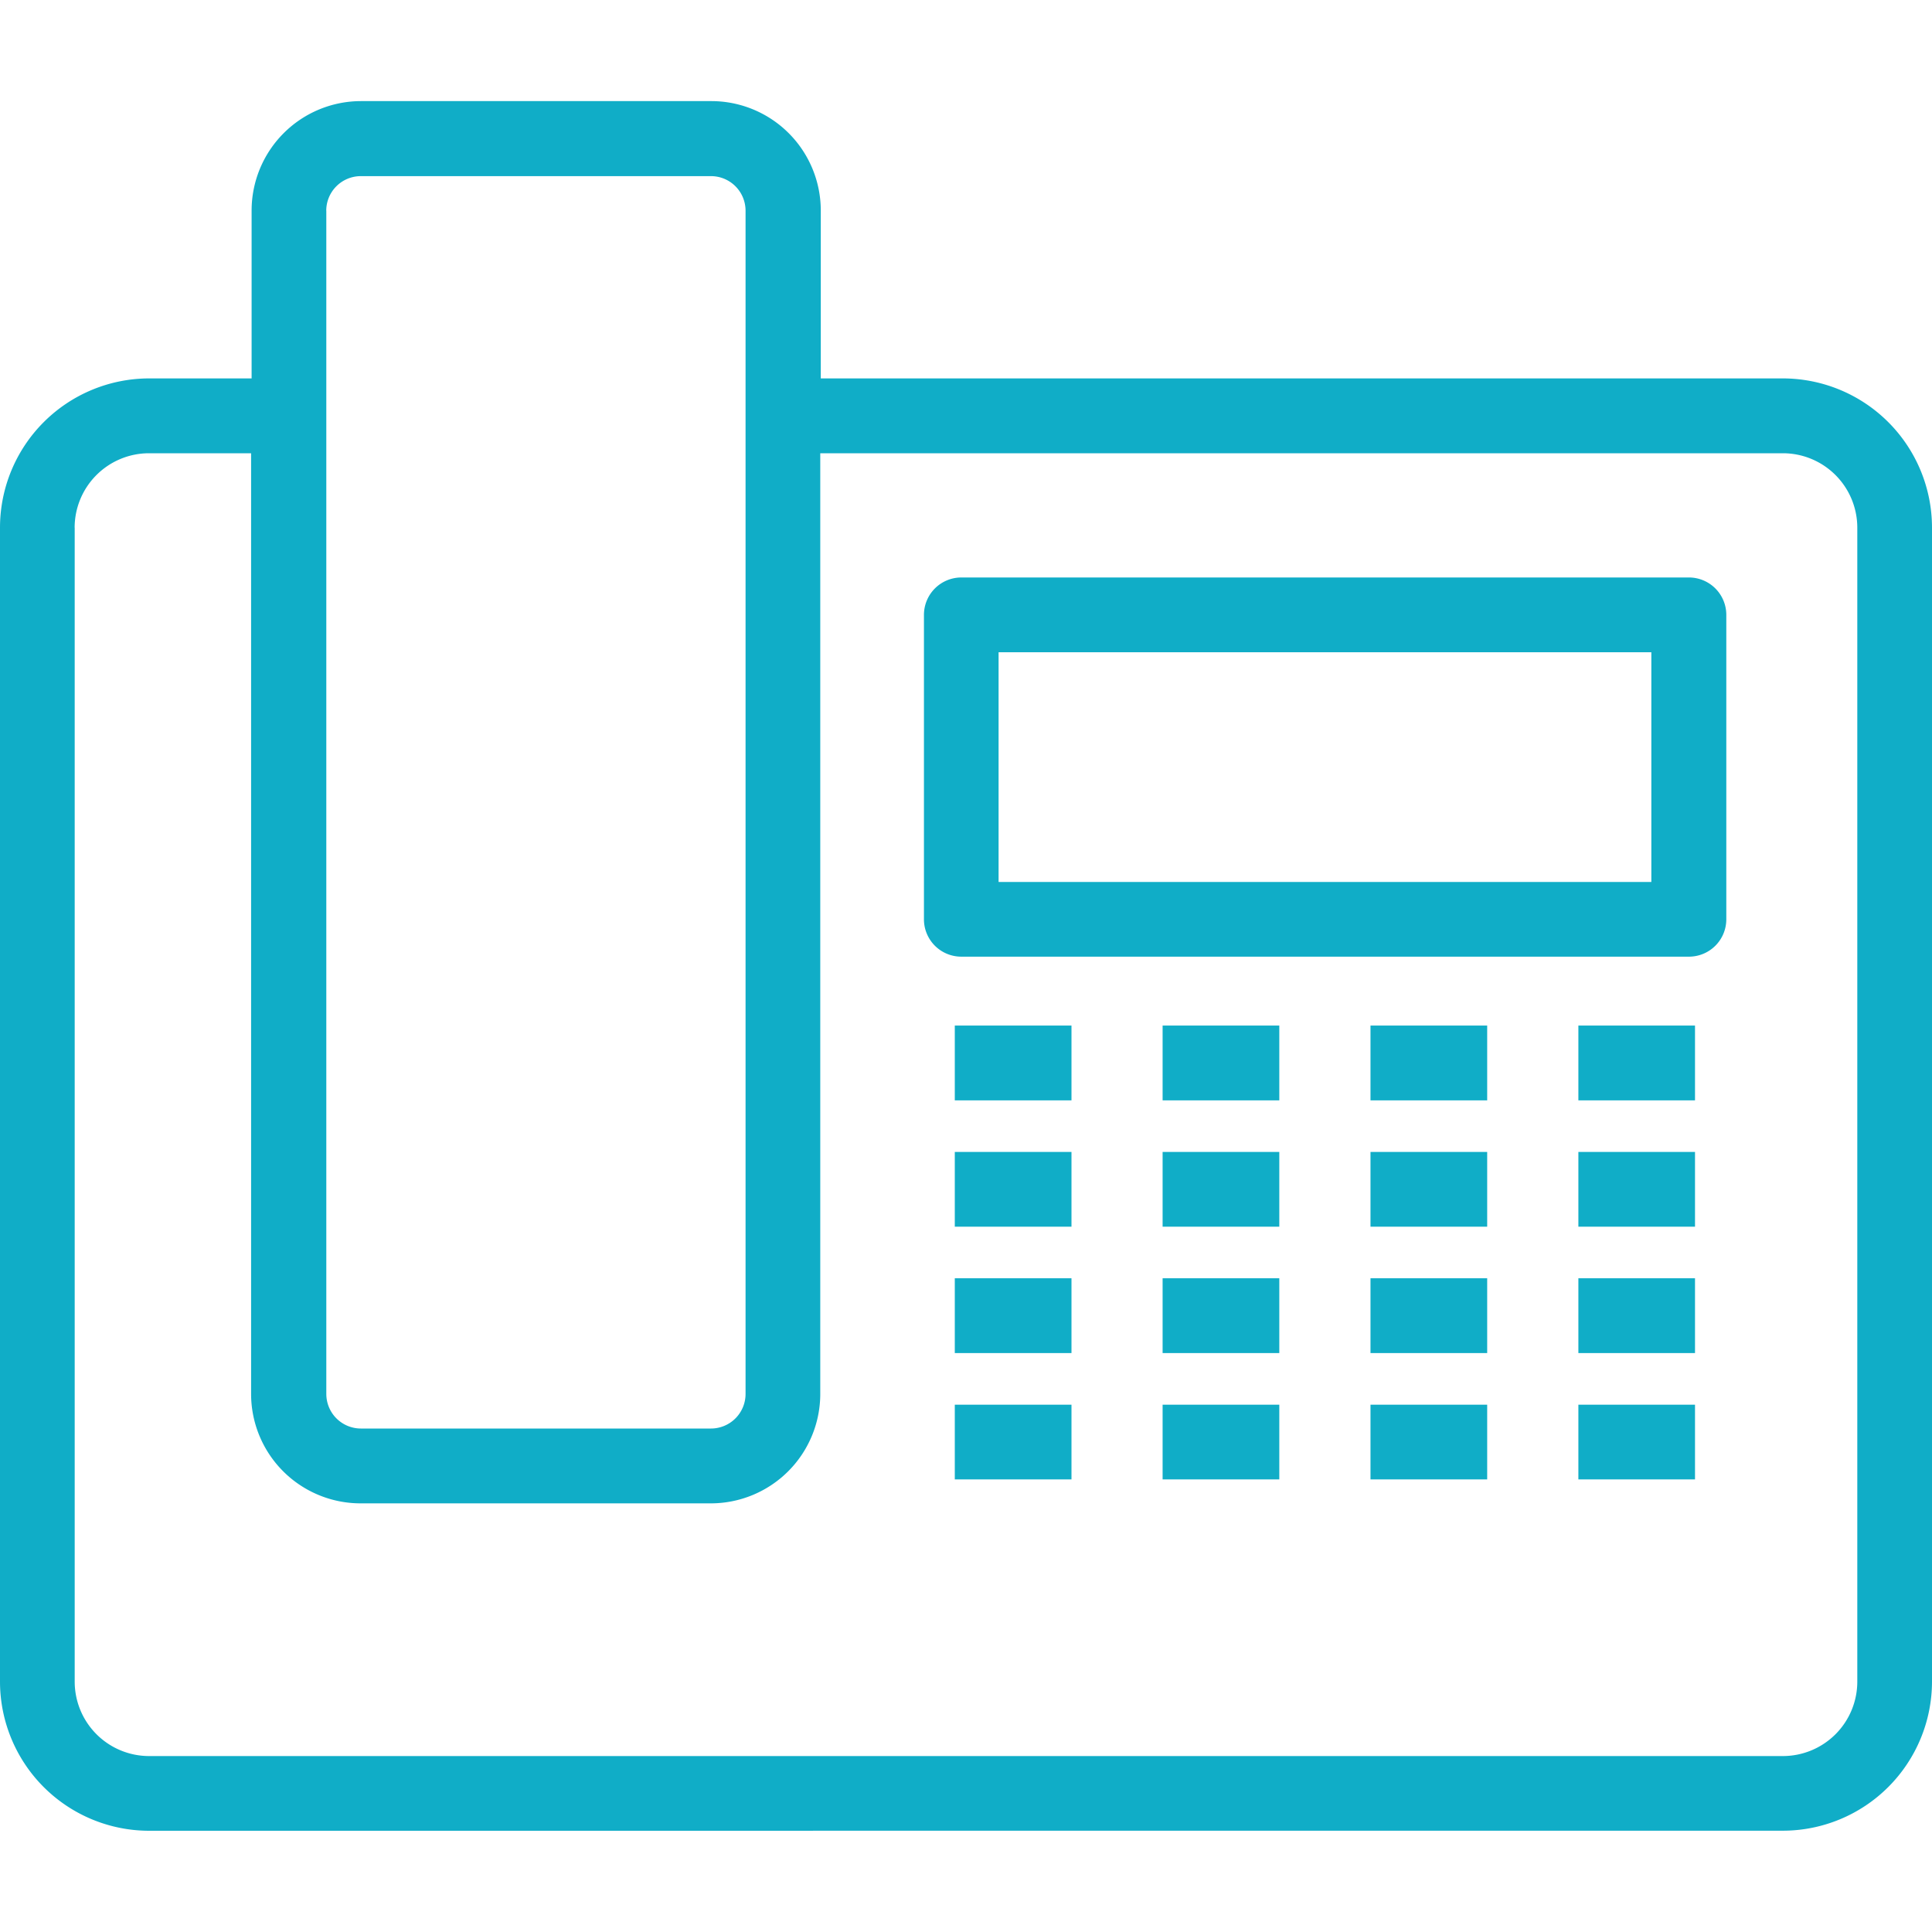
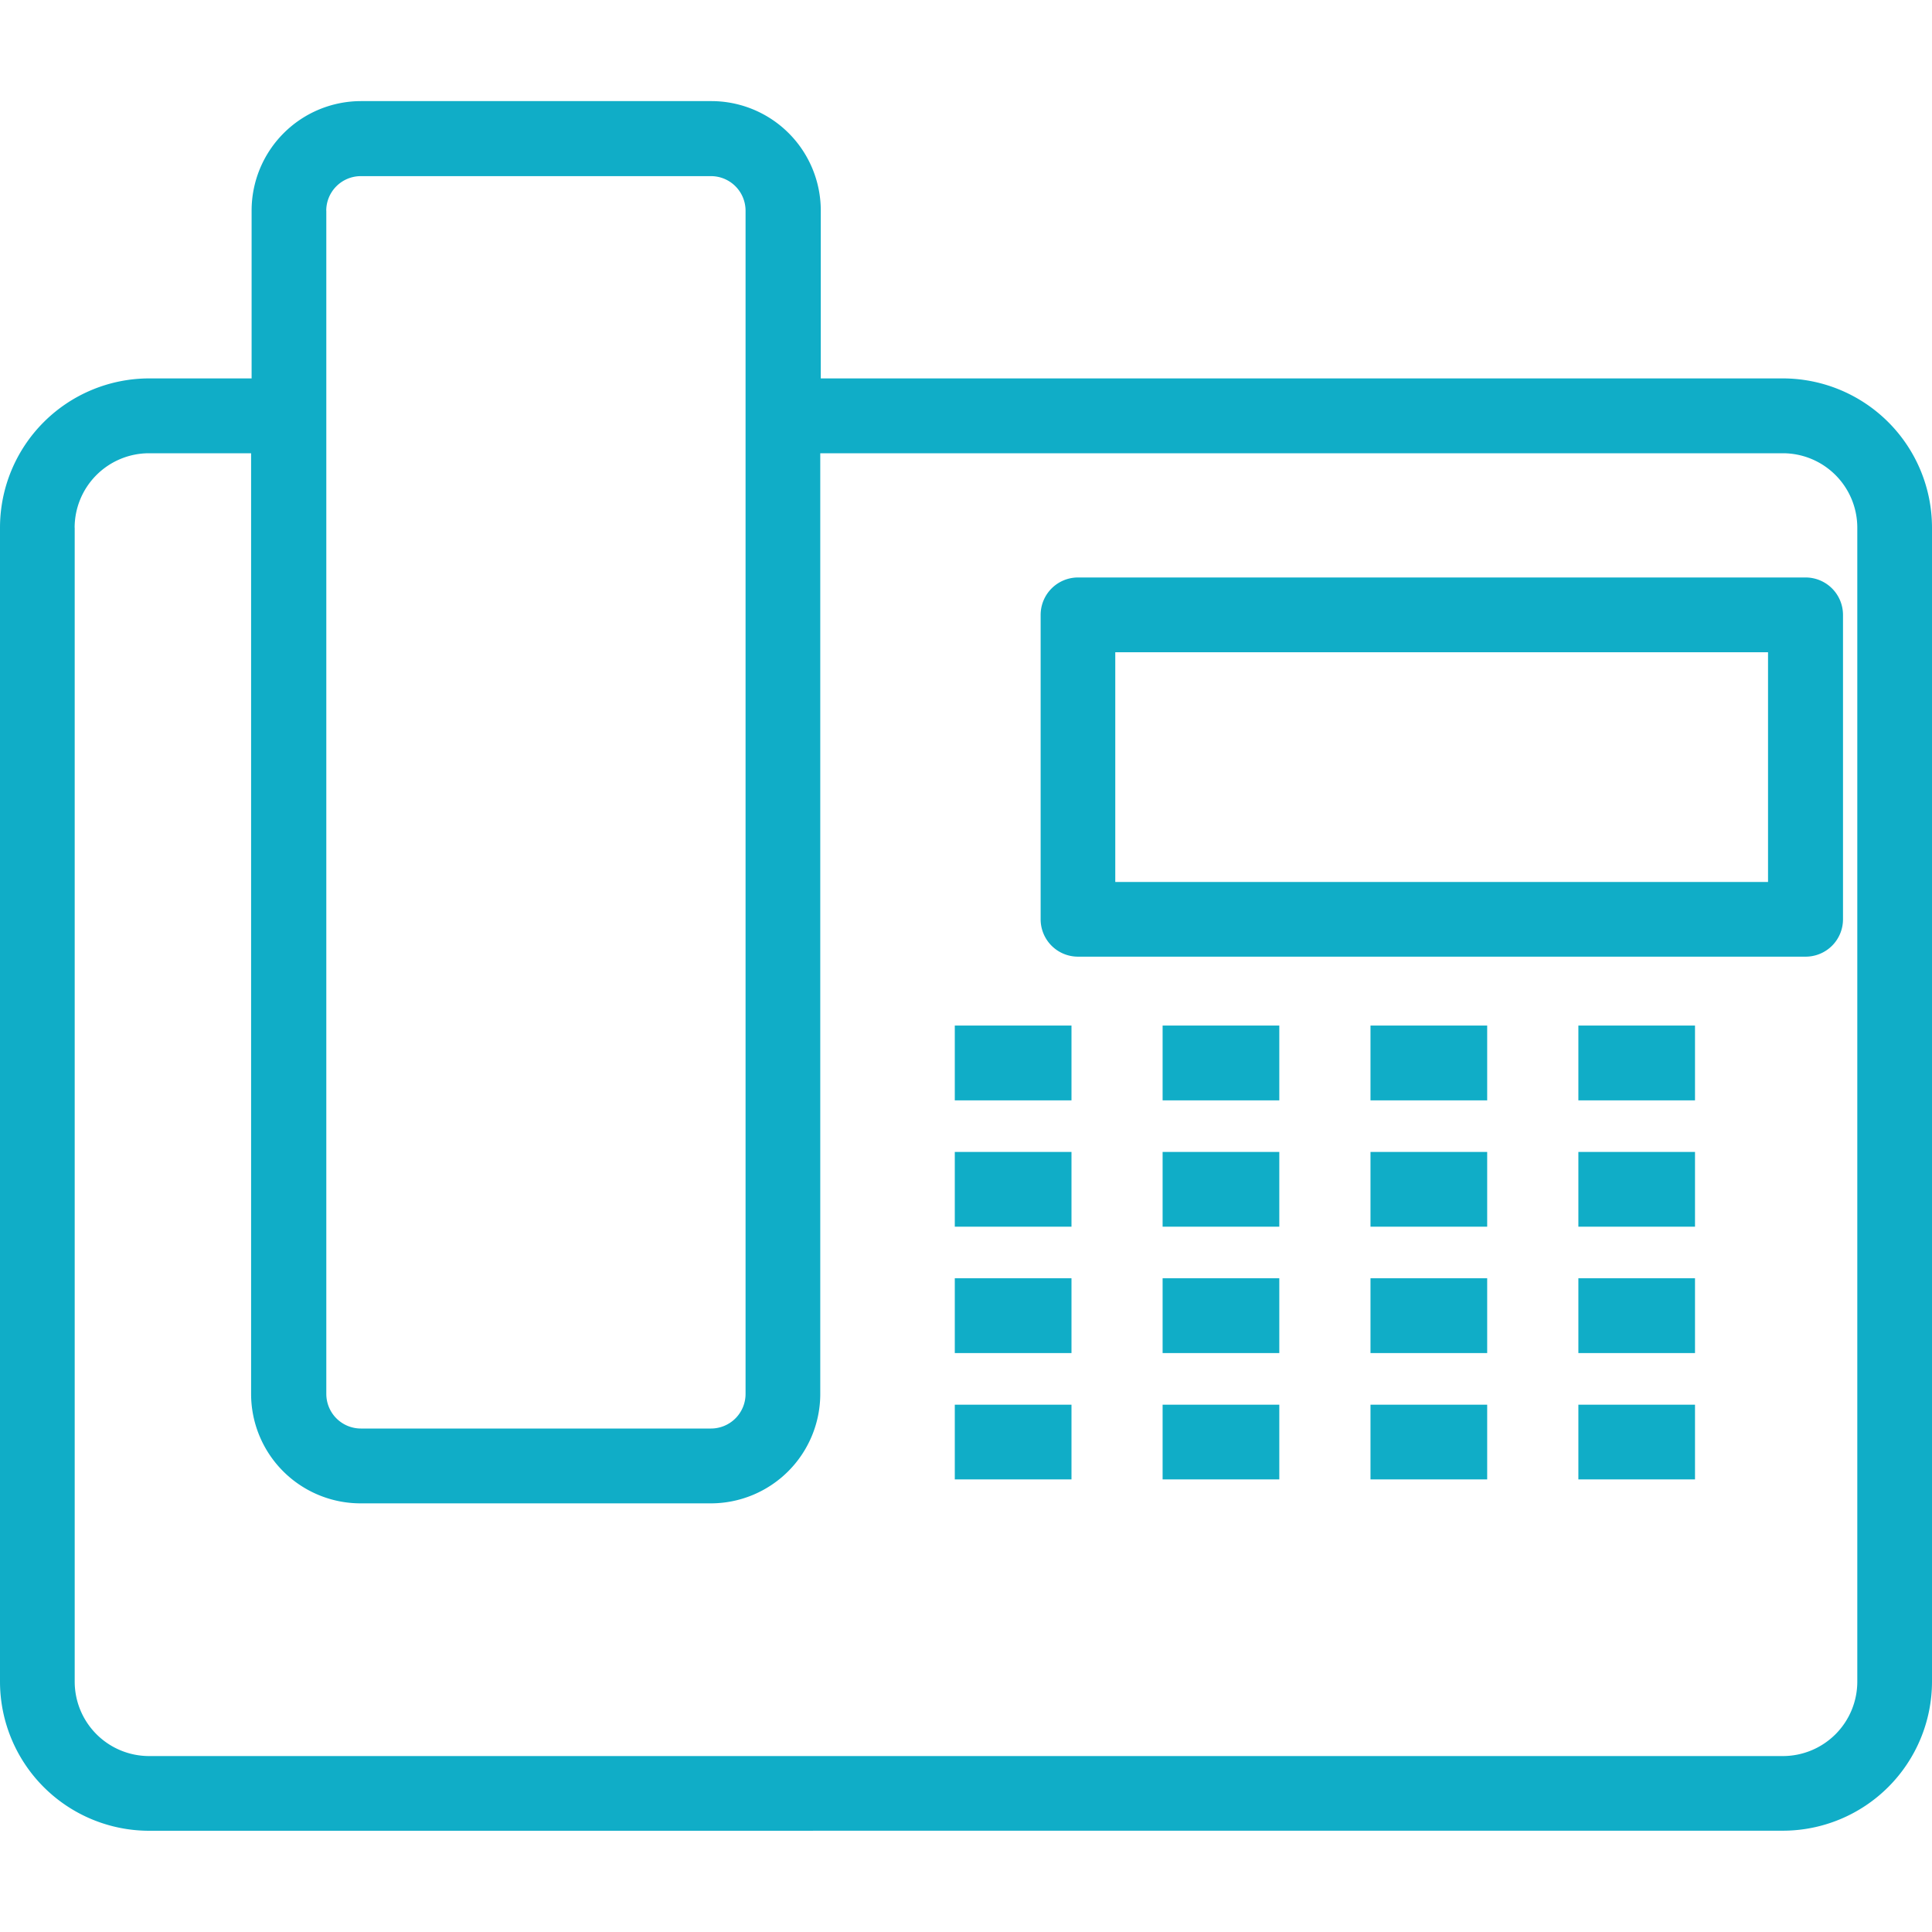
<svg xmlns="http://www.w3.org/2000/svg" width="30" height="30" viewBox="0 0 30 30">
  <g transform="translate(-220 -368.346)">
-     <path d="M-1579.686-54.8A2.317,2.317,0,0,1-1582-57.116V-75.035a2.318,2.318,0,0,1,2.314-2.317h1.593v-2.606a1.7,1.7,0,0,1,1.7-1.7h5.438a1.7,1.7,0,0,1,1.7,1.7v2.606h14.948A2.318,2.318,0,0,1-1552-75.035v17.919a2.317,2.317,0,0,1-2.315,2.315Zm-1.154-20.233v17.919a1.156,1.156,0,0,0,1.154,1.154h25.371a1.156,1.156,0,0,0,1.155-1.154V-75.035a1.156,1.156,0,0,0-1.155-1.155h-14.948v14.606a1.7,1.7,0,0,1-1.7,1.7h-5.438a1.7,1.7,0,0,1-1.7-1.7V-76.19h-1.593A1.156,1.156,0,0,0-1580.841-75.035Zm3.907-4.923v18.374a.537.537,0,0,0,.536.536h5.438a.537.537,0,0,0,.536-.536V-79.957a.537.537,0,0,0-.536-.536h-5.438A.537.537,0,0,0-1576.934-79.957Zm19.442,19.7v-1.16h1.811v1.16Zm-3.228,0v-1.16h1.812v1.16Zm-3.228,0v-1.16h1.812v1.16Zm-3.227,0v-1.16h1.812v1.16Zm9.683-1.962v-1.161h1.811v1.161Zm-3.228,0v-1.161h1.812v1.161Zm-3.228,0v-1.161h1.812v1.161Zm-3.227,0v-1.161h1.812v1.161Zm9.683-1.962v-1.161h1.811v1.161Zm-3.228,0v-1.161h1.812v1.161Zm-3.228,0v-1.161h1.812v1.161Zm-3.227,0v-1.161h1.812v1.161Zm9.683-1.962v-1.161h1.811v1.161Zm-3.228,0v-1.161h1.812v1.161Zm-3.228,0v-1.161h1.812v1.161Zm-3.227,0v-1.161h1.812v1.161Zm.1-2.231a.58.58,0,0,1-.579-.579v-4.728a.581.581,0,0,1,.579-.581h11.3a.581.581,0,0,1,.58.581v4.728a.58.58,0,0,1-.58.579Zm.58-1.16h10.136V-73.1h-10.136Z" transform="translate(1802 451.574)" fill="#10adc7" />
-     <rect width="30" height="30" transform="translate(220 368.346)" fill="none" />
+     <path d="M-1579.686-54.8A2.317,2.317,0,0,1-1582-57.116V-75.035a2.318,2.318,0,0,1,2.314-2.317h1.593v-2.606a1.7,1.7,0,0,1,1.7-1.7h5.438a1.7,1.7,0,0,1,1.7,1.7v2.606h14.948A2.318,2.318,0,0,1-1552-75.035v17.919a2.317,2.317,0,0,1-2.315,2.315Zm-1.154-20.233v17.919a1.156,1.156,0,0,0,1.154,1.154h25.371a1.156,1.156,0,0,0,1.155-1.154V-75.035a1.156,1.156,0,0,0-1.155-1.155h-14.948v14.606a1.7,1.7,0,0,1-1.7,1.7h-5.438a1.7,1.7,0,0,1-1.7-1.7V-76.19h-1.593A1.156,1.156,0,0,0-1580.841-75.035Zm3.907-4.923v18.374a.537.537,0,0,0,.536.536h5.438a.537.537,0,0,0,.536-.536V-79.957a.537.537,0,0,0-.536-.536h-5.438A.537.537,0,0,0-1576.934-79.957Zm19.442,19.7v-1.16h1.811v1.16Zm-3.228,0v-1.16h1.812v1.16Zm-3.228,0v-1.16h1.812v1.16Zm-3.227,0v-1.16h1.812v1.16Zm9.683-1.962v-1.161h1.811v1.161Zm-3.228,0v-1.161h1.812v1.161Zm-3.228,0v-1.161h1.812v1.161Zm-3.227,0v-1.161h1.812v1.161Zm9.683-1.962v-1.161h1.811v1.161Zm-3.228,0v-1.161h1.812v1.161Zm-3.228,0v-1.161h1.812v1.161Zm-3.227,0v-1.161h1.812v1.161Zm9.683-1.962v-1.161h1.811v1.161Zm-3.228,0v-1.161h1.812v1.161Zm-3.228,0v-1.161h1.812v1.161Zm-3.227,0v-1.161h1.812v1.161m.1-2.231a.58.58,0,0,1-.579-.579v-4.728a.581.581,0,0,1,.579-.581h11.3a.581.581,0,0,1,.58.581v4.728a.58.58,0,0,1-.58.579Zm.58-1.16h10.136V-73.1h-10.136Z" transform="translate(1802 451.574)" fill="#10adc7" />
    <rect width="30" height="30" transform="translate(220 368.346)" fill="none" />
  </g>
</svg>